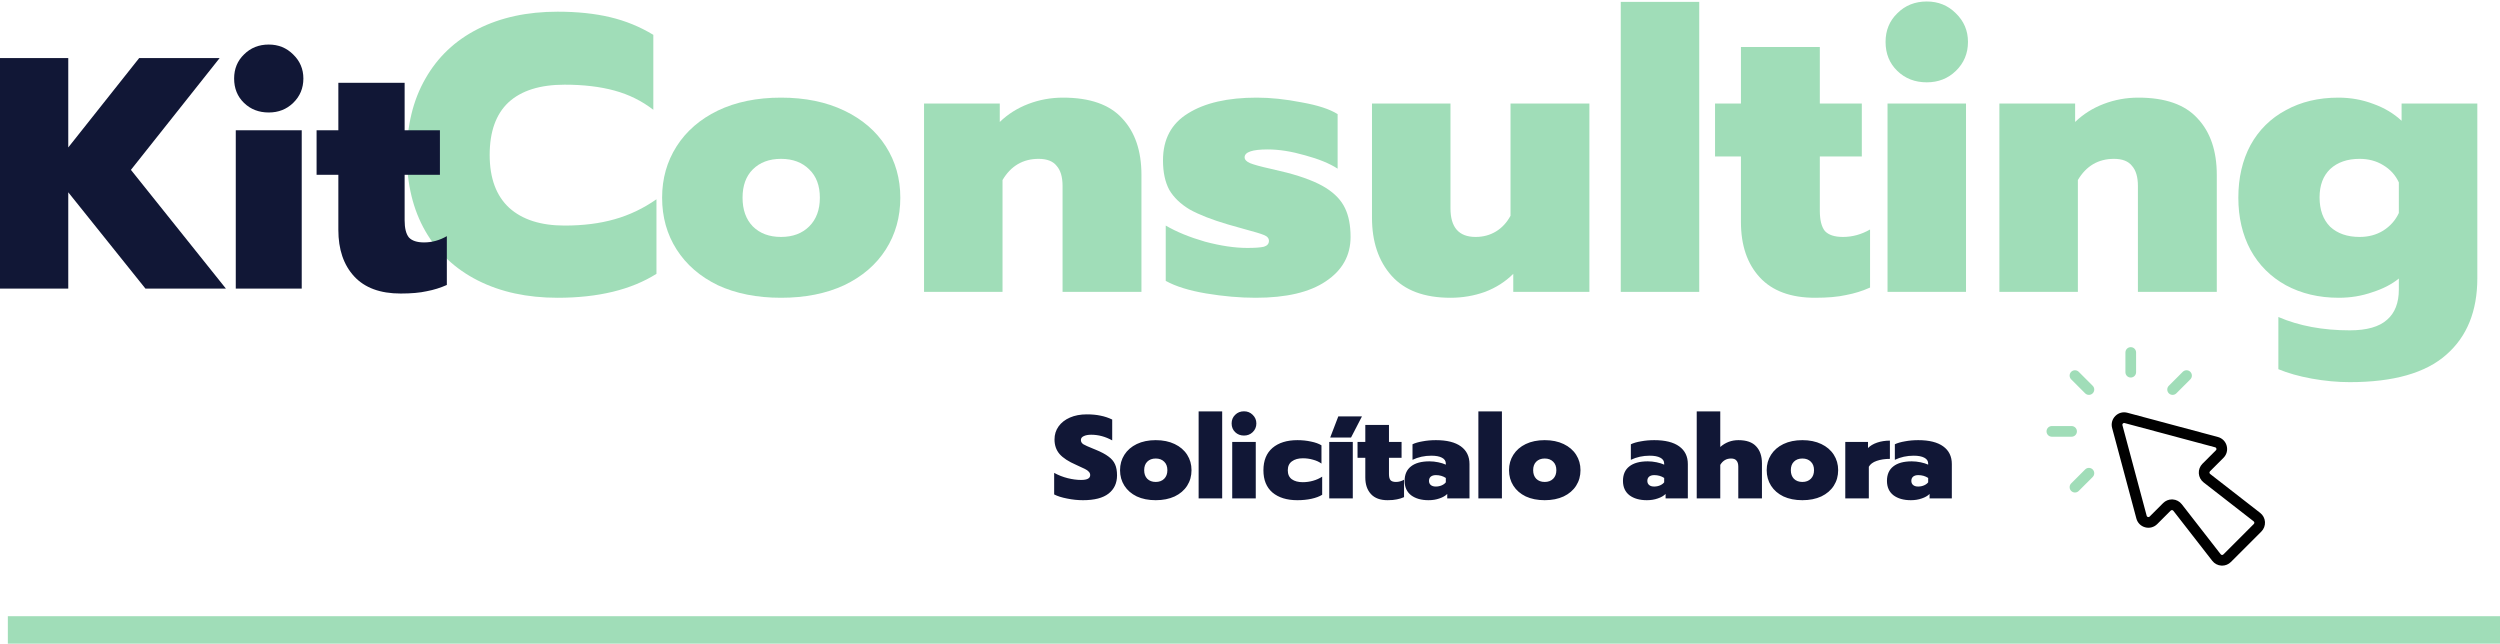
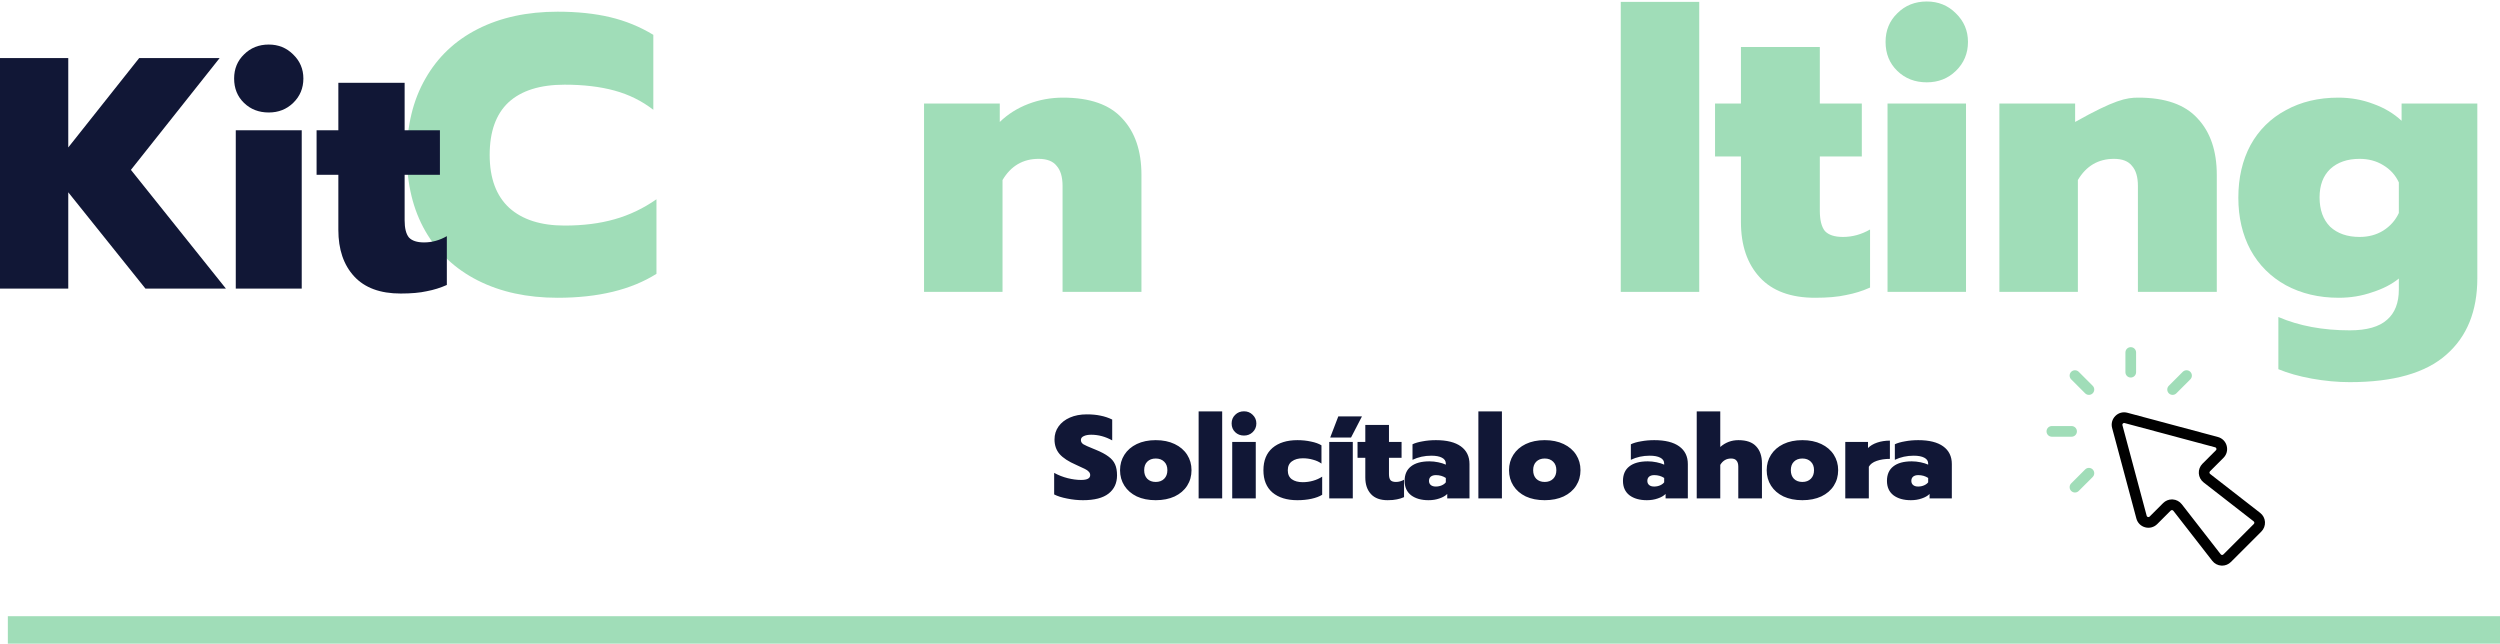
<svg xmlns="http://www.w3.org/2000/svg" width="637" height="164" viewBox="0 0 637 164" fill="none">
  <path d="M598.726 97.37C595.593 97.37 592.36 97.07 589.027 96.47C585.76 95.87 582.927 95.07 580.528 94.07V80.772C585.794 83.038 591.86 84.171 598.726 84.171C603.059 84.171 606.225 83.271 608.225 81.471C610.225 79.738 611.225 77.172 611.225 73.772V70.972C609.425 72.439 607.159 73.606 604.425 74.472C601.759 75.405 598.926 75.872 595.926 75.872C590.86 75.872 586.36 74.805 582.427 72.672C578.561 70.539 575.561 67.539 573.428 63.673C571.362 59.807 570.329 55.374 570.329 50.374C570.329 45.308 571.362 40.842 573.428 36.975C575.561 33.109 578.561 30.143 582.427 28.076C586.294 25.943 590.76 24.877 595.826 24.877C598.959 24.877 601.926 25.41 604.725 26.476C607.525 27.476 609.925 28.91 611.925 30.776V26.376H631.223V70.872C631.223 79.272 628.59 85.771 623.324 90.371C618.058 95.037 609.858 97.37 598.726 97.37ZM601.226 60.373C603.492 60.373 605.492 59.84 607.225 58.773C609.025 57.64 610.358 56.14 611.225 54.274V46.475C610.358 44.608 609.025 43.142 607.225 42.075C605.492 41.008 603.492 40.475 601.226 40.475C598.093 40.475 595.593 41.342 593.726 43.075C591.927 44.808 591.027 47.208 591.027 50.274C591.027 53.474 591.927 55.974 593.726 57.774C595.593 59.507 598.093 60.373 601.226 60.373Z" fill="#A0DDB8" />
-   <path d="M509.443 26.376H528.742V31.076C530.808 29.076 533.241 27.543 536.041 26.476C538.841 25.41 541.774 24.877 544.84 24.877C551.706 24.877 556.739 26.643 559.939 30.176C563.205 33.642 564.838 38.442 564.838 44.575V74.372H544.74V47.374C544.74 45.108 544.24 43.408 543.24 42.275C542.307 41.075 540.774 40.475 538.641 40.475C534.641 40.475 531.575 42.275 529.442 45.875V74.372H509.443V26.376Z" fill="#A0DDB8" />
+   <path d="M509.443 26.376H528.742V31.076C538.841 25.41 541.774 24.877 544.84 24.877C551.706 24.877 556.739 26.643 559.939 30.176C563.205 33.642 564.838 38.442 564.838 44.575V74.372H544.74V47.374C544.74 45.108 544.24 43.408 543.24 42.275C542.307 41.075 540.774 40.475 538.641 40.475C534.641 40.475 531.575 42.275 529.442 45.875V74.372H509.443V26.376Z" fill="#A0DDB8" />
  <path d="M490.941 20.977C487.941 20.977 485.442 20.01 483.442 18.077C481.442 16.144 480.442 13.678 480.442 10.678C480.442 7.745 481.442 5.312 483.442 3.378C485.442 1.379 487.941 0.379 490.941 0.379C493.874 0.379 496.341 1.379 498.34 3.378C500.407 5.378 501.44 7.811 501.44 10.678C501.44 13.611 500.407 16.077 498.34 18.077C496.341 20.01 493.874 20.977 490.941 20.977ZM480.942 26.376H500.94V74.372H480.942V26.376Z" fill="#A0DDB8" />
  <path d="M462.491 75.872C456.291 75.872 451.592 74.139 448.392 70.672C445.192 67.206 443.592 62.507 443.592 56.574V39.875H436.993V26.376H443.592V11.978H463.69V26.376H474.39V39.875H463.69V53.674C463.69 56.074 464.124 57.807 464.99 58.873C465.924 59.873 467.457 60.373 469.59 60.373C471.99 60.373 474.29 59.74 476.489 58.474V73.272C474.556 74.139 472.523 74.772 470.39 75.172C468.323 75.639 465.69 75.872 462.491 75.872Z" fill="#A0DDB8" />
  <path d="M412.968 0.479H432.966V74.372H412.968V0.479Z" fill="#A0DDB8" />
-   <path d="M369.581 75.872C362.915 75.872 357.915 74.005 354.582 70.272C351.249 66.54 349.583 61.607 349.583 55.474V26.376H369.581V53.074C369.581 57.94 371.714 60.373 375.98 60.373C377.914 60.373 379.647 59.907 381.18 58.974C382.713 58.04 383.946 56.707 384.88 54.974V26.376H404.978V74.372H385.58V69.772C383.58 71.772 381.18 73.305 378.38 74.372C375.58 75.372 372.647 75.872 369.581 75.872Z" fill="#A0DDB8" />
-   <path d="M319.928 75.872C315.928 75.872 311.728 75.505 307.329 74.772C302.996 74.039 299.563 72.972 297.03 71.572V57.474C299.763 59.074 303.096 60.44 307.029 61.573C311.028 62.64 314.628 63.173 317.828 63.173C319.761 63.173 321.161 63.073 322.027 62.873C322.894 62.606 323.327 62.106 323.327 61.373C323.327 60.707 322.894 60.207 322.027 59.873C321.228 59.54 319.694 59.074 317.428 58.474L312.828 57.174C308.762 55.974 305.529 54.707 303.129 53.374C300.796 51.974 299.063 50.308 297.93 48.374C296.863 46.375 296.33 43.875 296.33 40.875C296.33 35.476 298.463 31.476 302.729 28.876C306.995 26.21 312.828 24.877 320.228 24.877C323.761 24.877 327.56 25.276 331.627 26.076C335.76 26.81 338.826 27.81 340.826 29.076V42.975C338.759 41.642 335.993 40.508 332.527 39.575C329.06 38.575 325.894 38.075 323.027 38.075C319.094 38.075 317.128 38.742 317.128 40.075C317.128 40.675 317.595 41.175 318.528 41.575C319.528 41.975 321.228 42.442 323.627 42.975L327.827 43.975C332.16 45.108 335.493 46.408 337.826 47.874C340.159 49.341 341.792 51.074 342.726 53.074C343.659 55.007 344.125 57.44 344.125 60.373C344.125 65.106 342.026 68.873 337.826 71.672C333.693 74.472 327.727 75.872 319.928 75.872Z" fill="#A0DDB8" />
  <path d="M235.445 26.376H254.743V31.076C256.809 29.076 259.243 27.543 262.042 26.476C264.842 25.41 267.775 24.877 270.841 24.877C277.708 24.877 282.74 26.643 285.94 30.176C289.206 33.642 290.84 38.442 290.84 44.575V74.372H270.741V47.374C270.741 45.108 270.242 43.408 269.242 42.275C268.308 41.075 266.775 40.475 264.642 40.475C260.642 40.475 257.576 42.275 255.443 45.875V74.372H235.445V26.376Z" fill="#A0DDB8" />
-   <path d="M199.002 75.872C192.869 75.872 187.503 74.805 182.903 72.672C178.37 70.472 174.871 67.439 172.404 63.573C169.938 59.707 168.705 55.307 168.705 50.374C168.705 45.508 169.938 41.142 172.404 37.275C174.871 33.409 178.37 30.376 182.903 28.176C187.503 25.976 192.869 24.877 199.002 24.877C205.135 24.877 210.501 25.976 215.1 28.176C219.7 30.376 223.233 33.409 225.699 37.275C228.166 41.142 229.399 45.508 229.399 50.374C229.399 55.307 228.166 59.707 225.699 63.573C223.233 67.439 219.7 70.472 215.1 72.672C210.501 74.805 205.135 75.872 199.002 75.872ZM199.002 60.373C202.002 60.373 204.401 59.473 206.201 57.674C208.001 55.874 208.901 53.441 208.901 50.374C208.901 47.308 208.001 44.908 206.201 43.175C204.401 41.375 202.002 40.475 199.002 40.475C196.002 40.475 193.602 41.375 191.802 43.175C190.069 44.908 189.203 47.308 189.203 50.374C189.203 53.441 190.069 55.874 191.802 57.674C193.602 59.473 196.002 60.373 199.002 60.373Z" fill="#A0DDB8" />
  <path d="M142.068 75.872C134.335 75.872 127.569 74.405 121.77 71.472C115.97 68.539 111.504 64.34 108.371 58.873C105.238 53.407 103.671 46.941 103.671 39.475C103.671 32.009 105.238 25.543 108.371 20.077C111.504 14.544 115.97 10.311 121.77 7.378C127.569 4.445 134.335 2.978 142.068 2.978C147.067 2.978 151.534 3.445 155.467 4.378C159.4 5.312 163.066 6.811 166.466 8.878V27.976C163.533 25.71 160.233 24.077 156.567 23.077C152.9 22.077 148.667 21.577 143.868 21.577C137.602 21.577 132.835 23.077 129.569 26.076C126.369 29.076 124.769 33.542 124.769 39.475C124.769 45.408 126.436 49.908 129.769 52.974C133.102 55.974 137.802 57.474 143.868 57.474C148.601 57.474 152.834 56.94 156.567 55.874C160.366 54.807 163.933 53.107 167.266 50.774V69.772C160.8 73.839 152.4 75.872 142.068 75.872Z" fill="#A0DDB8" />
  <path d="M102.092 74.792C96.882 74.792 92.933 73.336 90.244 70.423C87.555 67.51 86.211 63.561 86.211 58.575V44.543H80.665V33.199H86.211V21.1H103.1V33.199H112.091V44.543H103.1V56.138C103.1 58.155 103.464 59.611 104.192 60.508C104.977 61.348 106.265 61.768 108.058 61.768C110.074 61.768 112.007 61.236 113.855 60.172V72.608C112.231 73.336 110.522 73.868 108.73 74.204C106.993 74.596 104.78 74.792 102.092 74.792Z" fill="#111736" />
  <path d="M68.478 28.662C65.957 28.662 63.856 27.85 62.176 26.225C60.495 24.601 59.655 22.528 59.655 20.007C59.655 17.543 60.495 15.498 62.176 13.873C63.856 12.193 65.957 11.352 68.478 11.352C70.943 11.352 73.015 12.193 74.696 13.873C76.432 15.554 77.301 17.599 77.301 20.007C77.301 22.472 76.432 24.545 74.696 26.225C73.015 27.85 70.943 28.662 68.478 28.662ZM60.075 33.199H76.881V73.532H60.075V33.199Z" fill="#111736" />
  <path d="M0 14.798H17.393V37.569L35.459 14.798H55.961L33.358 43.282L57.558 73.532H37.056L17.393 48.996V73.532H0V14.798Z" fill="#111736" />
  <path d="M275.95 127.45C274.61 127.45 273.26 127.31 271.9 127.03C270.54 126.77 269.44 126.42 268.6 125.98V120.49C269.7 121.09 270.85 121.54 272.05 121.84C273.27 122.14 274.41 122.29 275.47 122.29C277.01 122.29 277.78 121.88 277.78 121.06C277.78 120.72 277.66 120.43 277.42 120.19C277.2 119.93 276.86 119.69 276.4 119.47C275.94 119.23 275.21 118.89 274.21 118.45C272.27 117.61 270.86 116.69 269.98 115.69C269.12 114.69 268.69 113.45 268.69 111.97C268.69 110.73 269.03 109.63 269.71 108.67C270.41 107.69 271.38 106.93 272.62 106.39C273.86 105.85 275.29 105.58 276.91 105.58C278.23 105.58 279.4 105.69 280.42 105.91C281.44 106.11 282.43 106.44 283.39 106.9V112.21C281.65 111.25 279.87 110.77 278.05 110.77C277.25 110.77 276.61 110.89 276.13 111.13C275.65 111.35 275.41 111.68 275.41 112.12C275.41 112.56 275.62 112.92 276.04 113.2C276.48 113.46 277.3 113.83 278.5 114.31L279.16 114.58C280.58 115.16 281.67 115.74 282.43 116.32C283.21 116.88 283.77 117.54 284.11 118.3C284.45 119.04 284.62 119.98 284.62 121.12C284.62 123.1 283.9 124.65 282.46 125.77C281.02 126.89 278.85 127.45 275.95 127.45ZM294.477 127.45C292.637 127.45 291.027 127.13 289.647 126.49C288.287 125.83 287.237 124.92 286.497 123.76C285.757 122.6 285.387 121.28 285.387 119.8C285.387 118.34 285.757 117.03 286.497 115.87C287.237 114.71 288.287 113.8 289.647 113.14C291.027 112.48 292.637 112.15 294.477 112.15C296.317 112.15 297.927 112.48 299.307 113.14C300.687 113.8 301.747 114.71 302.487 115.87C303.227 117.03 303.597 118.34 303.597 119.8C303.597 121.28 303.227 122.6 302.487 123.76C301.747 124.92 300.687 125.83 299.307 126.49C297.927 127.13 296.317 127.45 294.477 127.45ZM294.477 122.8C295.377 122.8 296.097 122.53 296.637 121.99C297.177 121.45 297.447 120.72 297.447 119.8C297.447 118.88 297.177 118.16 296.637 117.64C296.097 117.1 295.377 116.83 294.477 116.83C293.577 116.83 292.857 117.1 292.317 117.64C291.797 118.16 291.537 118.88 291.537 119.8C291.537 120.72 291.797 121.45 292.317 121.99C292.857 122.53 293.577 122.8 294.477 122.8ZM305.411 104.83H311.411V127H305.411V104.83ZM316.969 110.98C316.069 110.98 315.319 110.69 314.719 110.11C314.119 109.53 313.819 108.79 313.819 107.89C313.819 107.01 314.119 106.28 314.719 105.7C315.319 105.1 316.069 104.8 316.969 104.8C317.849 104.8 318.589 105.1 319.189 105.7C319.809 106.3 320.119 107.03 320.119 107.89C320.119 108.77 319.809 109.51 319.189 110.11C318.589 110.69 317.849 110.98 316.969 110.98ZM313.969 112.6H319.969V127H313.969V112.6ZM330.56 127.45C327.9 127.45 325.79 126.8 324.23 125.5C322.69 124.18 321.92 122.29 321.92 119.83C321.92 117.35 322.69 115.45 324.23 114.13C325.79 112.81 327.91 112.15 330.59 112.15C331.79 112.15 332.94 112.27 334.04 112.51C335.14 112.73 336.03 113.05 336.71 113.47V118.12C336.11 117.68 335.39 117.35 334.55 117.13C333.73 116.89 332.87 116.77 331.97 116.77C330.81 116.77 329.88 117.03 329.18 117.55C328.48 118.05 328.13 118.81 328.13 119.83C328.13 120.85 328.47 121.61 329.15 122.11C329.85 122.61 330.78 122.86 331.94 122.86C332.84 122.86 333.71 122.74 334.55 122.5C335.41 122.26 336.19 121.91 336.89 121.45V126.07C336.17 126.51 335.26 126.85 334.16 127.09C333.06 127.33 331.86 127.45 330.56 127.45ZM341.002 106.09H347.032L344.242 111.49H338.932L341.002 106.09ZM338.692 112.6H344.692V127H338.692V112.6ZM353.55 127.45C351.69 127.45 350.28 126.93 349.32 125.89C348.36 124.85 347.88 123.44 347.88 121.66V116.65H345.9V112.6H347.88V108.28H353.91V112.6H357.12V116.65H353.91V120.79C353.91 121.51 354.04 122.03 354.3 122.35C354.58 122.65 355.04 122.8 355.68 122.8C356.4 122.8 357.09 122.61 357.75 122.23V126.67C357.17 126.93 356.56 127.12 355.92 127.24C355.3 127.38 354.51 127.45 353.55 127.45ZM363.987 127.45C362.147 127.45 360.667 127.03 359.547 126.19C358.447 125.33 357.897 124.11 357.897 122.53C357.897 120.91 358.437 119.68 359.517 118.84C360.597 117.98 362.167 117.55 364.227 117.55C364.967 117.55 365.717 117.63 366.477 117.79C367.237 117.95 367.877 118.15 368.397 118.39V118.12C368.397 117.46 368.067 116.96 367.407 116.62C366.767 116.28 365.867 116.11 364.707 116.11C362.967 116.11 361.367 116.46 359.907 117.16V113.2C360.567 112.88 361.427 112.63 362.487 112.45C363.547 112.25 364.677 112.15 365.877 112.15C368.657 112.15 370.777 112.68 372.237 113.74C373.697 114.8 374.427 116.3 374.427 118.24V127H368.757V125.86C368.277 126.34 367.617 126.72 366.777 127C365.937 127.3 365.007 127.45 363.987 127.45ZM365.847 123.97C366.387 123.97 366.887 123.87 367.347 123.67C367.807 123.47 368.157 123.21 368.397 122.89V121.78C367.657 121.3 366.817 121.06 365.877 121.06C365.317 121.06 364.877 121.19 364.557 121.45C364.257 121.71 364.107 122.07 364.107 122.53C364.107 122.97 364.257 123.32 364.557 123.58C364.857 123.84 365.287 123.97 365.847 123.97ZM376.69 104.83H382.69V127H376.69V104.83ZM393.588 127.45C391.748 127.45 390.138 127.13 388.758 126.49C387.398 125.83 386.348 124.92 385.608 123.76C384.868 122.6 384.498 121.28 384.498 119.8C384.498 118.34 384.868 117.03 385.608 115.87C386.348 114.71 387.398 113.8 388.758 113.14C390.138 112.48 391.748 112.15 393.588 112.15C395.428 112.15 397.038 112.48 398.418 113.14C399.798 113.8 400.858 114.71 401.598 115.87C402.338 117.03 402.708 118.34 402.708 119.8C402.708 121.28 402.338 122.6 401.598 123.76C400.858 124.92 399.798 125.83 398.418 126.49C397.038 127.13 395.428 127.45 393.588 127.45ZM393.588 122.8C394.488 122.8 395.208 122.53 395.748 121.99C396.288 121.45 396.558 120.72 396.558 119.8C396.558 118.88 396.288 118.16 395.748 117.64C395.208 117.1 394.488 116.83 393.588 116.83C392.688 116.83 391.968 117.1 391.428 117.64C390.908 118.16 390.648 118.88 390.648 119.8C390.648 120.72 390.908 121.45 391.428 121.99C391.968 122.53 392.688 122.8 393.588 122.8ZM419.622 127.45C417.782 127.45 416.302 127.03 415.182 126.19C414.082 125.33 413.532 124.11 413.532 122.53C413.532 120.91 414.072 119.68 415.152 118.84C416.232 117.98 417.802 117.55 419.862 117.55C420.602 117.55 421.352 117.63 422.112 117.79C422.872 117.95 423.512 118.15 424.032 118.39V118.12C424.032 117.46 423.702 116.96 423.042 116.62C422.402 116.28 421.502 116.11 420.342 116.11C418.602 116.11 417.002 116.46 415.542 117.16V113.2C416.202 112.88 417.062 112.63 418.122 112.45C419.182 112.25 420.312 112.15 421.512 112.15C424.292 112.15 426.412 112.68 427.872 113.74C429.332 114.8 430.062 116.3 430.062 118.24V127H424.392V125.86C423.912 126.34 423.252 126.72 422.412 127C421.572 127.3 420.642 127.45 419.622 127.45ZM421.482 123.97C422.022 123.97 422.522 123.87 422.982 123.67C423.442 123.47 423.792 123.21 424.032 122.89V121.78C423.292 121.3 422.452 121.06 421.512 121.06C420.952 121.06 420.512 121.19 420.192 121.45C419.892 121.71 419.742 122.07 419.742 122.53C419.742 122.97 419.892 123.32 420.192 123.58C420.492 123.84 420.922 123.97 421.482 123.97ZM432.325 104.83H438.325V113.89C439.645 112.73 441.185 112.15 442.945 112.15C445.005 112.15 446.515 112.68 447.475 113.74C448.455 114.78 448.945 116.22 448.945 118.06V127H442.915V118.9C442.915 118.22 442.765 117.71 442.465 117.37C442.185 117.01 441.725 116.83 441.085 116.83C439.885 116.83 438.965 117.37 438.325 118.45V127H432.325V104.83ZM459.243 127.45C457.403 127.45 455.793 127.13 454.413 126.49C453.053 125.83 452.003 124.92 451.263 123.76C450.523 122.6 450.153 121.28 450.153 119.8C450.153 118.34 450.523 117.03 451.263 115.87C452.003 114.71 453.053 113.8 454.413 113.14C455.793 112.48 457.403 112.15 459.243 112.15C461.083 112.15 462.693 112.48 464.073 113.14C465.453 113.8 466.513 114.71 467.253 115.87C467.993 117.03 468.363 118.34 468.363 119.8C468.363 121.28 467.993 122.6 467.253 123.76C466.513 124.92 465.453 125.83 464.073 126.49C462.693 127.13 461.083 127.45 459.243 127.45ZM459.243 122.8C460.143 122.8 460.863 122.53 461.403 121.99C461.943 121.45 462.213 120.72 462.213 119.8C462.213 118.88 461.943 118.16 461.403 117.64C460.863 117.1 460.143 116.83 459.243 116.83C458.343 116.83 457.623 117.1 457.083 117.64C456.563 118.16 456.303 118.88 456.303 119.8C456.303 120.72 456.563 121.45 457.083 121.99C457.623 122.53 458.343 122.8 459.243 122.8ZM470.177 112.6H475.967V114.16C476.527 113.58 477.297 113.12 478.277 112.78C479.277 112.44 480.367 112.27 481.547 112.27V116.92C480.287 116.92 479.167 117.09 478.187 117.43C477.207 117.77 476.537 118.27 476.177 118.93V127H470.177V112.6ZM486.887 127.45C485.047 127.45 483.567 127.03 482.447 126.19C481.347 125.33 480.797 124.11 480.797 122.53C480.797 120.91 481.337 119.68 482.417 118.84C483.497 117.98 485.067 117.55 487.127 117.55C487.867 117.55 488.617 117.63 489.377 117.79C490.137 117.95 490.777 118.15 491.297 118.39V118.12C491.297 117.46 490.967 116.96 490.307 116.62C489.667 116.28 488.767 116.11 487.607 116.11C485.867 116.11 484.267 116.46 482.807 117.16V113.2C483.467 112.88 484.327 112.63 485.387 112.45C486.447 112.25 487.577 112.15 488.777 112.15C491.557 112.15 493.677 112.68 495.137 113.74C496.597 114.8 497.327 116.3 497.327 118.24V127H491.657V125.86C491.177 126.34 490.517 126.72 489.677 127C488.837 127.3 487.907 127.45 486.887 127.45ZM488.747 123.97C489.287 123.97 489.787 123.87 490.247 123.67C490.707 123.47 491.057 123.21 491.297 122.89V121.78C490.557 121.3 489.717 121.06 488.777 121.06C488.217 121.06 487.777 121.19 487.457 121.45C487.157 121.71 487.007 122.07 487.007 122.53C487.007 122.97 487.157 123.32 487.457 123.58C487.757 123.84 488.187 123.97 488.747 123.97Z" fill="#111736" />
  <rect x="2" y="157" width="635" height="7" fill="#A0DDB8" />
  <path d="M566.192 144.124C566.127 144.124 566.063 144.122 565.998 144.118C565.089 144.062 564.247 143.617 563.689 142.9L553.77 130.148C553.661 130.006 553.517 129.978 553.441 129.972C553.365 129.96 553.218 129.978 553.089 130.105L549.655 133.541C548.839 134.351 547.69 134.659 546.589 134.36C545.481 134.064 544.644 133.225 544.347 132.119L538.169 109.054C537.872 107.946 538.18 106.801 538.991 105.99C539.8 105.179 540.945 104.87 542.055 105.169L565.12 111.346C566.226 111.644 567.065 112.481 567.36 113.589C567.658 114.697 567.352 115.842 566.543 116.655L563.103 120.09C562.978 120.216 562.967 120.365 562.972 120.441C562.978 120.517 563.006 120.66 563.146 120.768C563.146 120.768 563.146 120.77 563.148 120.77L575.901 130.689C576.617 131.247 577.062 132.089 577.118 132.997C577.173 133.905 576.837 134.794 576.193 135.436L568.435 143.194C567.84 143.791 567.031 144.124 566.192 144.124ZM553.413 127.252C553.478 127.252 553.545 127.254 553.613 127.259C554.519 127.315 555.36 127.761 555.917 128.478L565.835 141.23C565.944 141.371 566.088 141.4 566.164 141.405C566.243 141.412 566.387 141.398 566.511 141.274L574.272 133.512C574.398 133.387 574.409 133.24 574.405 133.164C574.4 133.088 574.371 132.944 574.23 132.835L561.478 122.917C560.762 122.36 560.315 121.519 560.259 120.613C560.2 119.704 560.537 118.814 561.179 118.17L564.618 114.732C564.78 114.571 564.76 114.387 564.735 114.293C564.71 114.198 564.634 114.032 564.415 113.973L541.35 107.796C541.132 107.734 540.982 107.843 540.913 107.913C540.843 107.982 540.737 108.13 540.796 108.35L546.973 131.415C547.031 131.634 547.198 131.71 547.293 131.735C547.385 131.758 547.571 131.778 547.732 131.617L551.168 128.181C551.766 127.585 552.574 127.252 553.413 127.252Z" fill="black" />
  <path d="M532.256 100.615C531.907 100.615 531.56 100.482 531.294 100.217L527.74 96.662C527.209 96.132 527.209 95.271 527.74 94.74C528.271 94.21 529.132 94.209 529.662 94.74L533.217 98.294C533.748 98.826 533.748 99.686 533.217 100.217C532.951 100.482 532.604 100.615 532.256 100.615Z" fill="#A0DDB8" />
  <path d="M527.839 111.276H522.812C522.062 111.276 521.453 110.667 521.453 109.916C521.453 109.166 522.062 108.557 522.812 108.557H527.839C528.59 108.557 529.199 109.166 529.199 109.916C529.199 110.667 528.59 111.276 527.839 111.276Z" fill="#A0DDB8" />
  <path d="M528.701 125.491C528.353 125.491 528.006 125.358 527.74 125.092C527.209 124.561 527.209 123.701 527.74 123.17L531.294 119.616C531.825 119.085 532.686 119.085 533.216 119.616C533.747 120.147 533.748 121.007 533.216 121.538L529.662 125.092C529.397 125.358 529.05 125.491 528.701 125.491Z" fill="#A0DDB8" />
  <path d="M542.916 96.198C542.166 96.198 541.557 95.59 541.557 94.839V89.812C541.557 89.062 542.166 88.453 542.916 88.453C543.667 88.453 544.276 89.062 544.276 89.812V94.839C544.276 95.59 543.667 96.198 542.916 96.198Z" fill="#A0DDB8" />
  <path d="M553.577 100.615C553.228 100.615 552.882 100.482 552.616 100.217C552.085 99.686 552.085 98.825 552.616 98.294L556.17 94.74C556.701 94.209 557.561 94.209 558.092 94.74C558.623 95.271 558.623 96.132 558.092 96.662L554.538 100.217C554.273 100.482 553.926 100.615 553.577 100.615Z" fill="#A0DDB8" />
</svg>